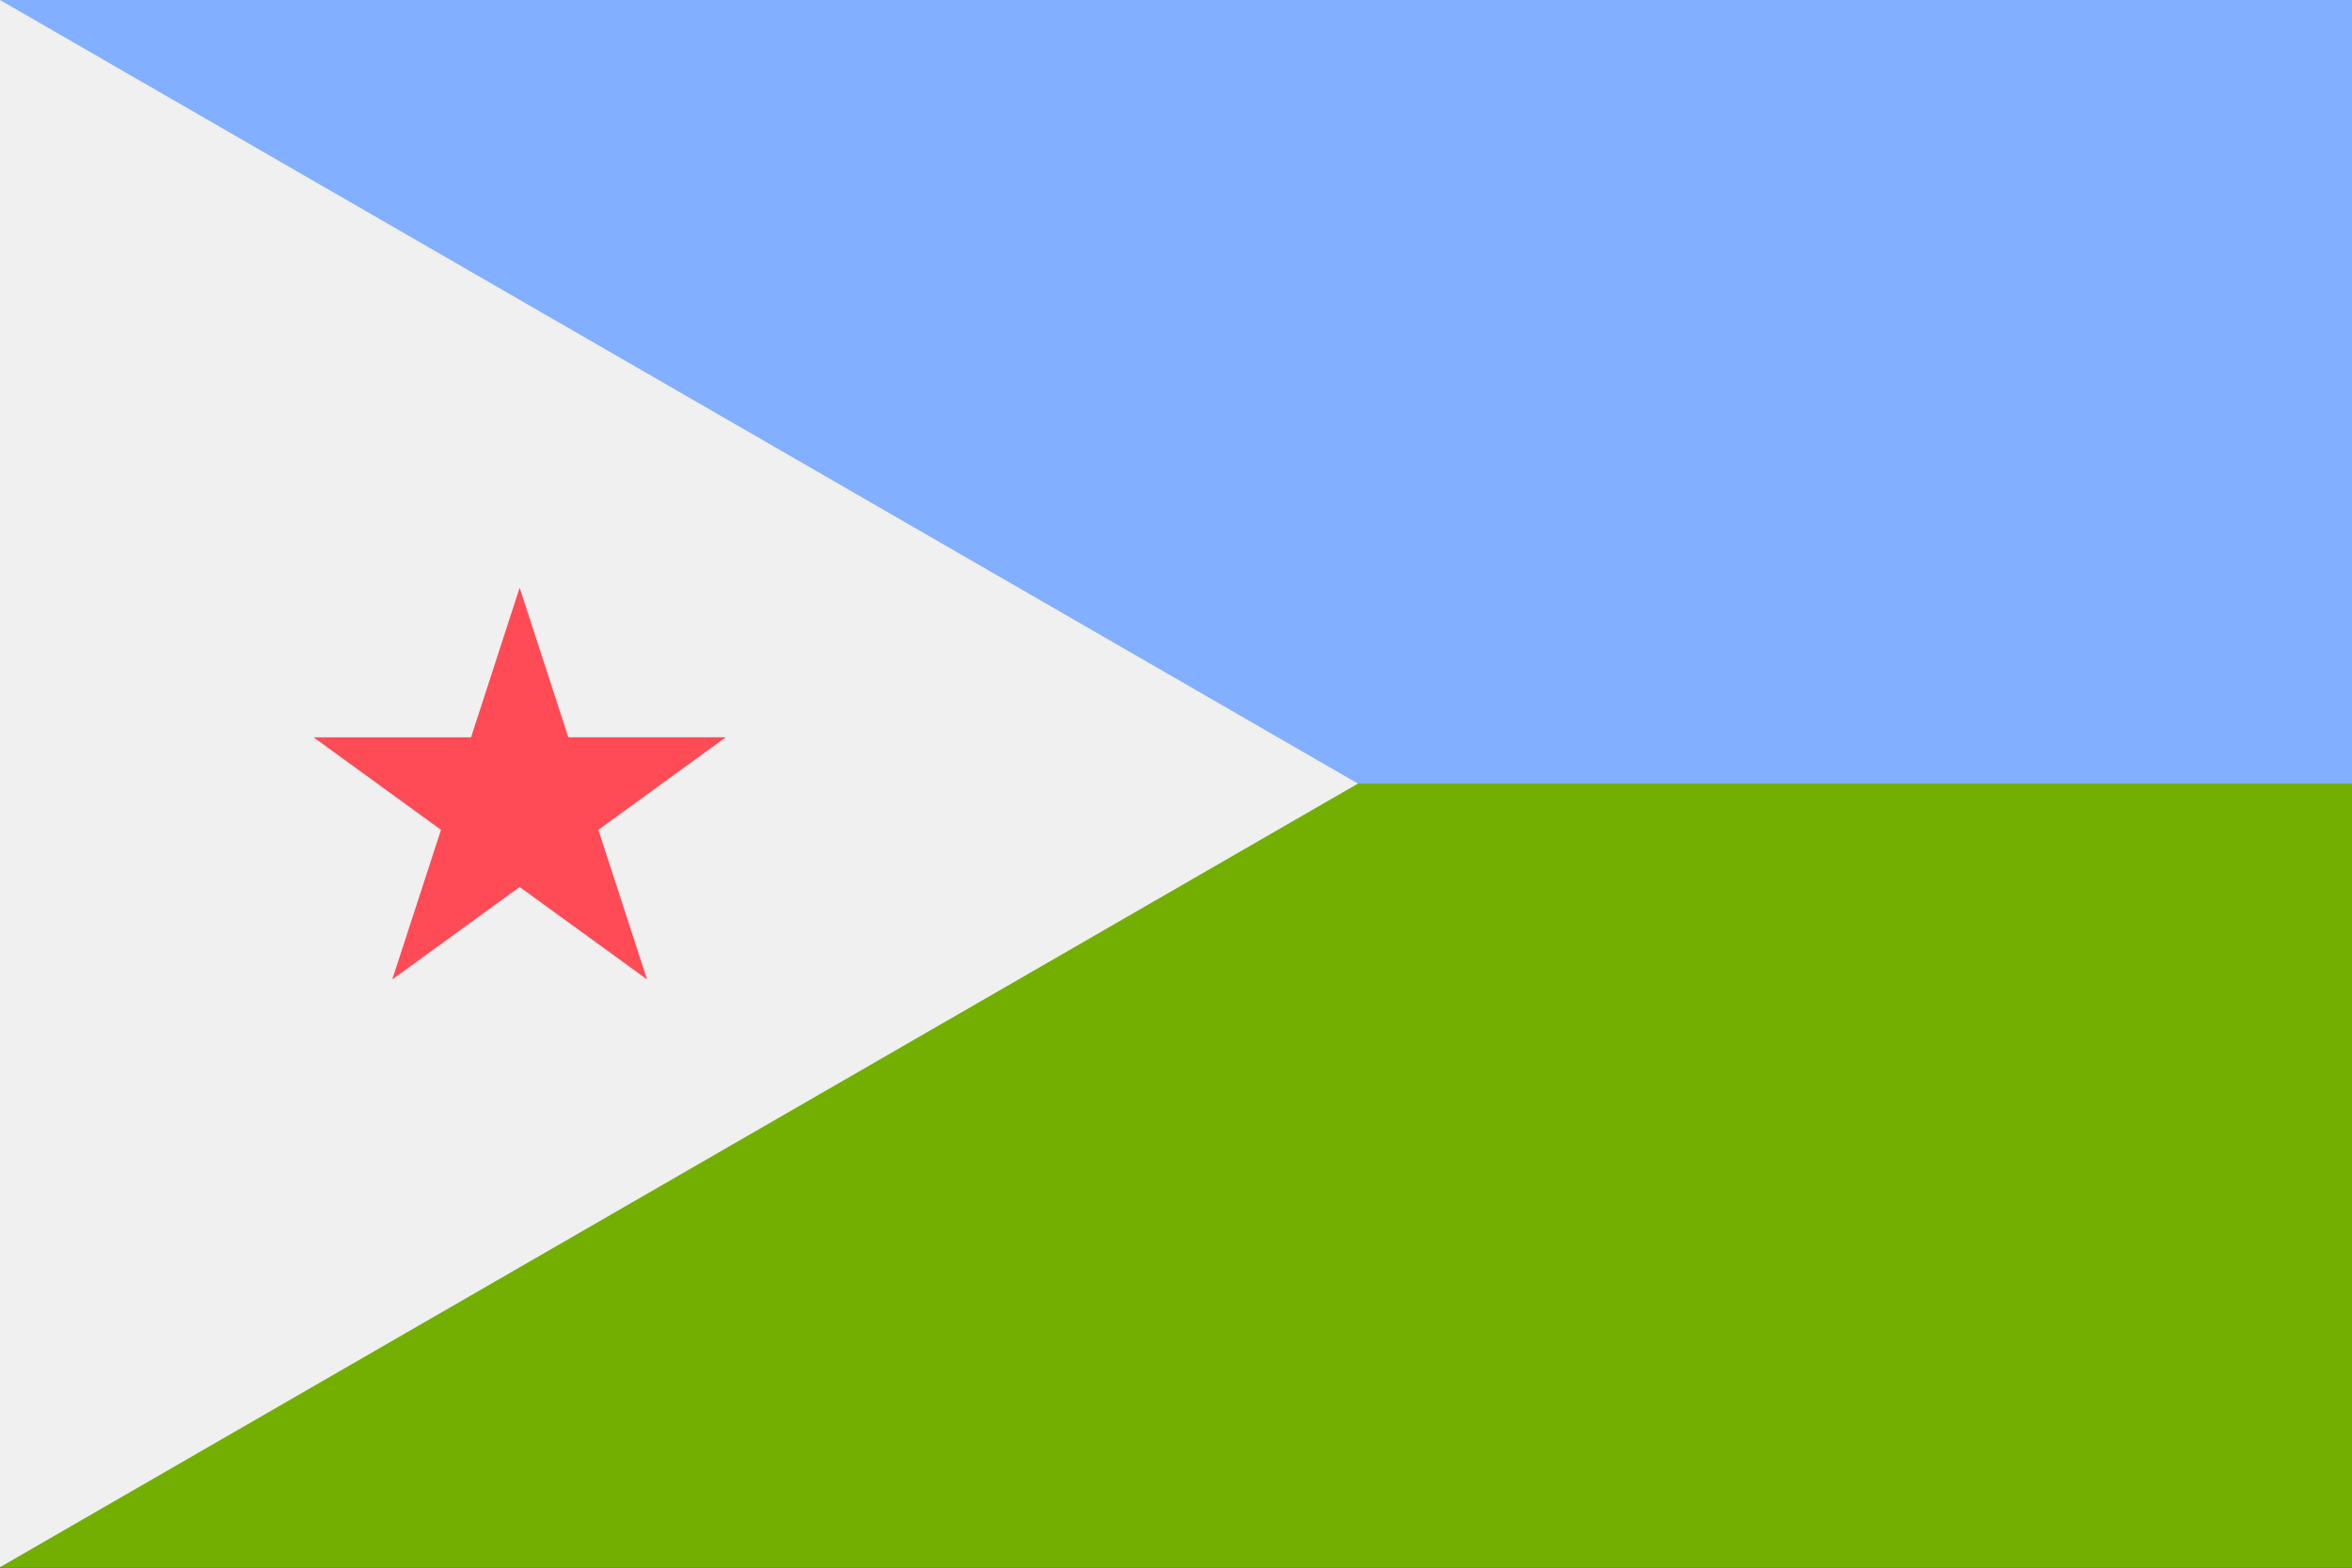
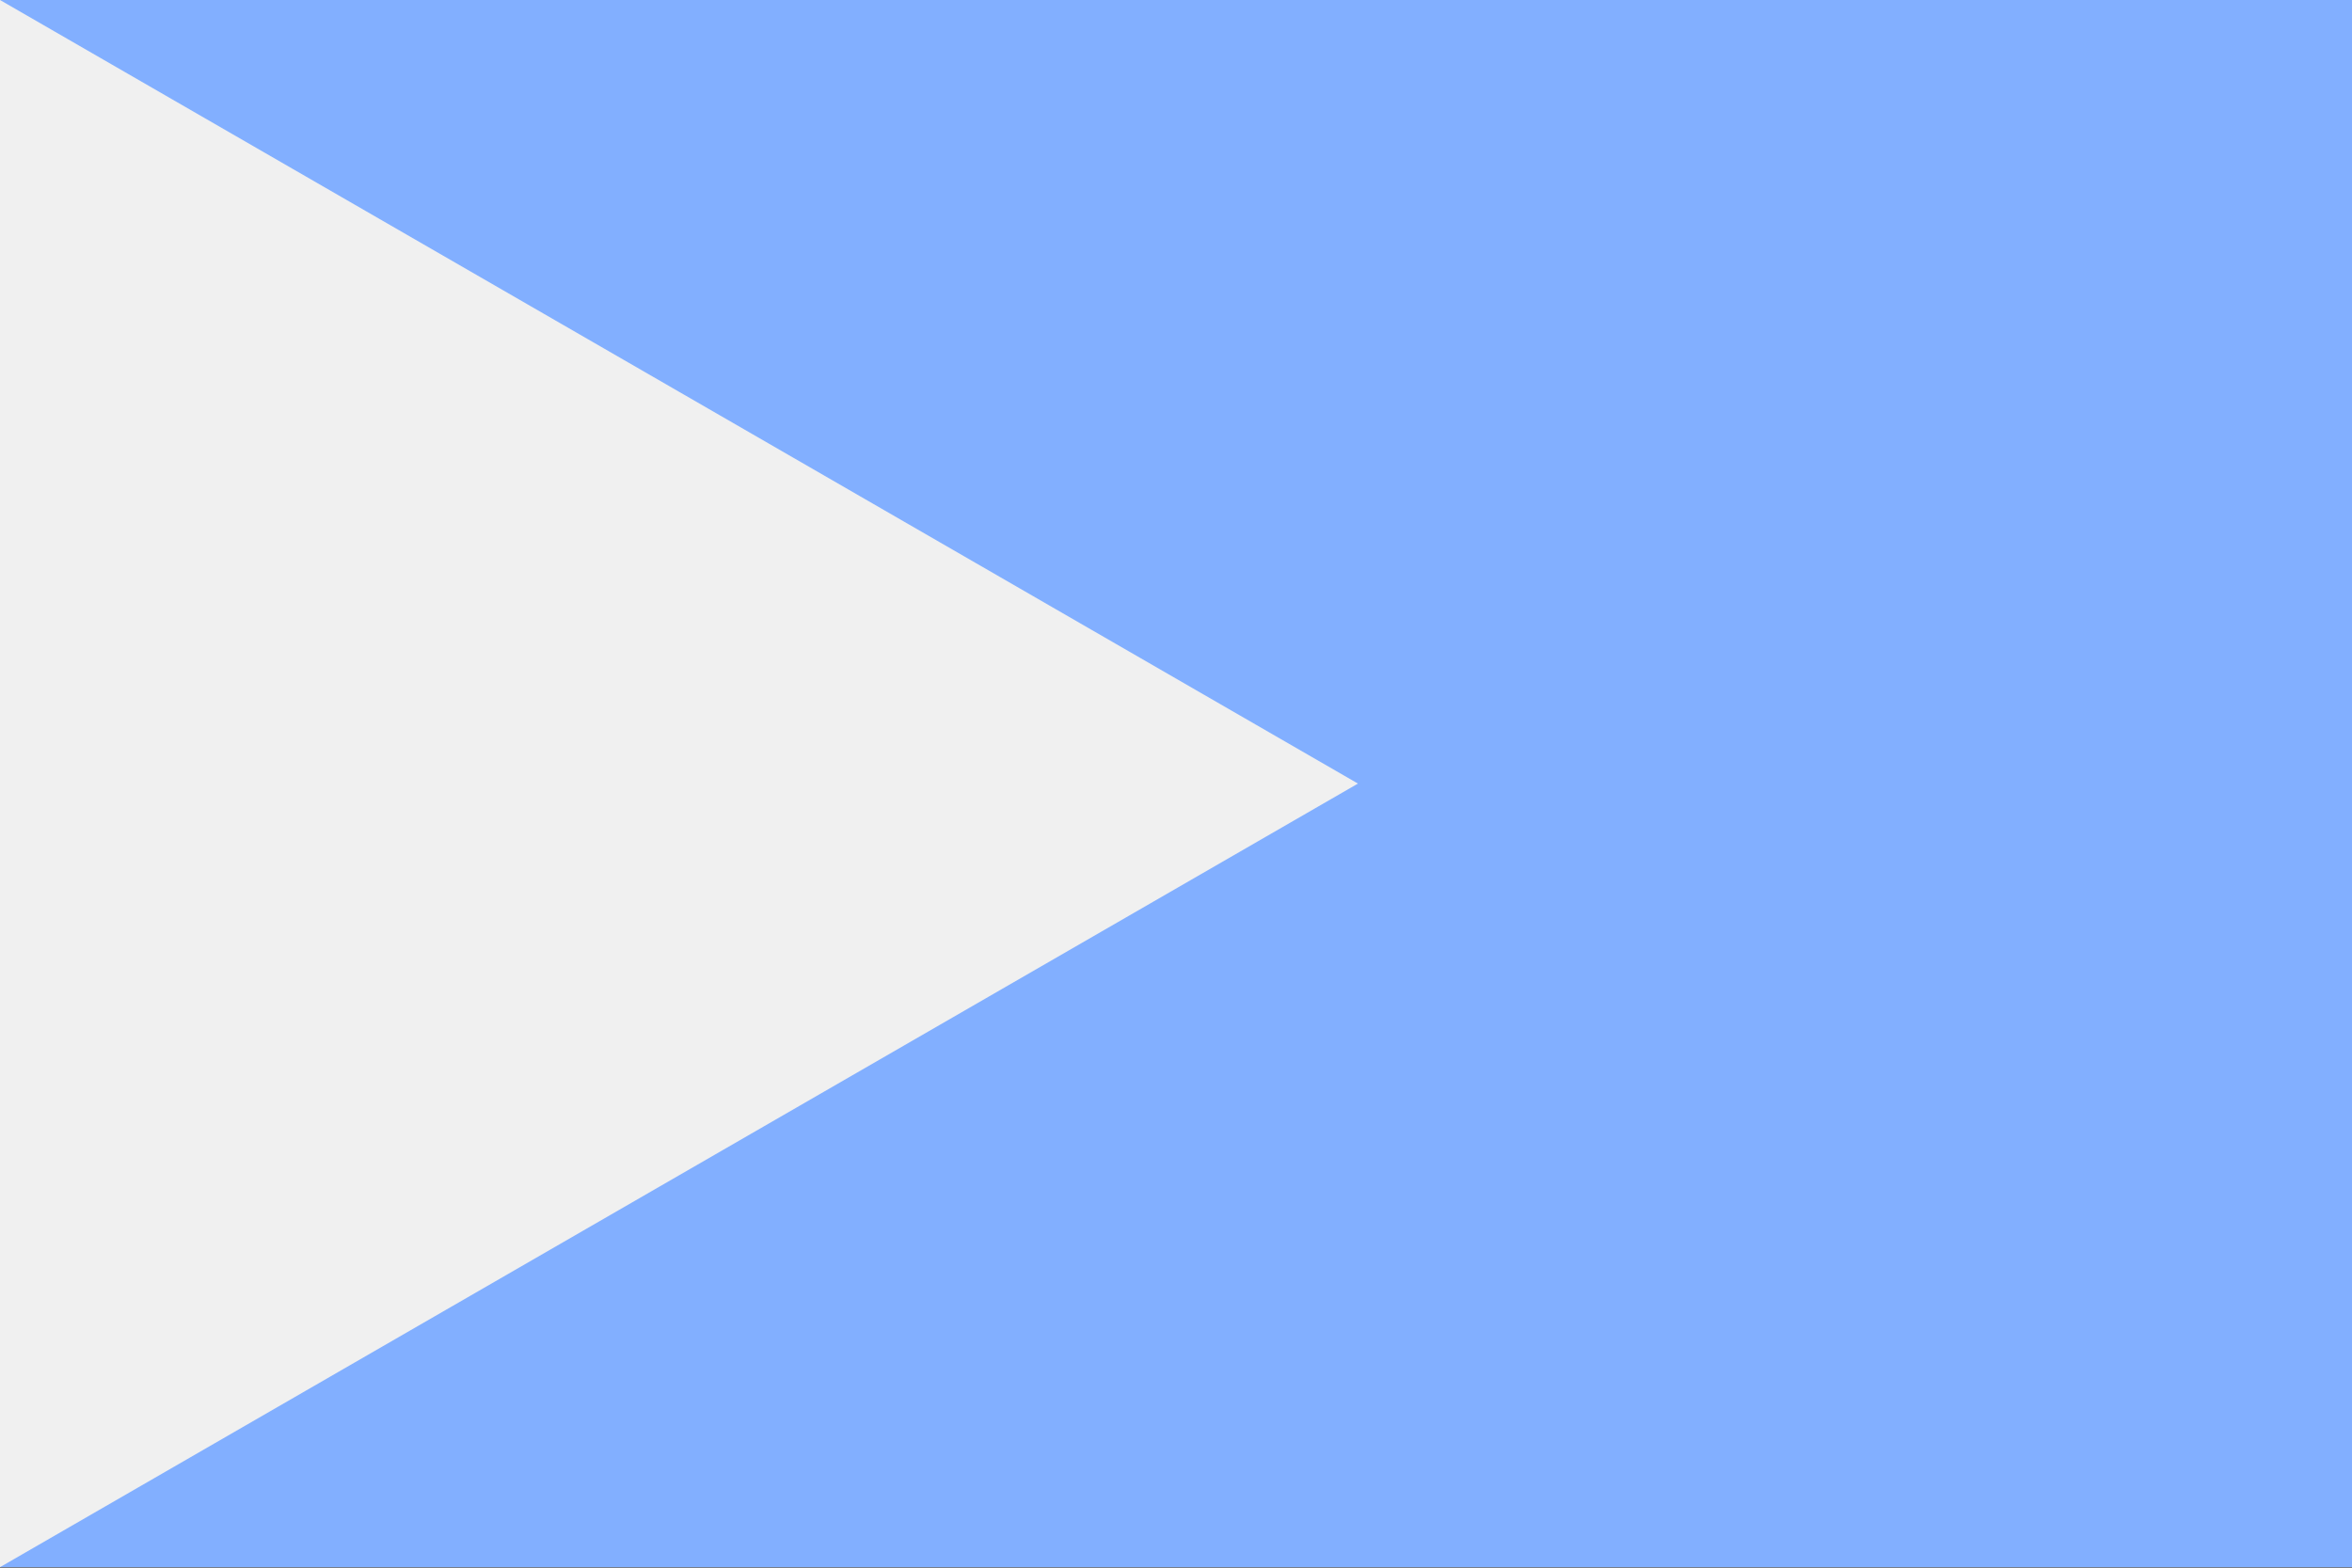
<svg xmlns="http://www.w3.org/2000/svg" width="18" height="12" fill="none" viewBox="0 0 36 24">
  <rect x="0" y="0" width="36" height="24" fill="#333333" stroke="none" />
  <g clip-path="url(#a)">
    <path fill="#82AFFF" d="M0 0h36v23.992H0V-.001Z" />
-     <path fill="#73AF00" d="M0 11.996h36v11.996H0V11.996Z" />
    <path fill="#F0F0F0" d="M0 0v23.992l10.392-5.998 10.393-5.998-10.393-5.999L0 0Z" />
-     <path fill="#FF4B55" d="m7.954 8.997.745 2.29h2.41l-1.95 1.417.745 2.29-1.95-1.415-1.95 1.416.746-2.291-1.95-1.416h2.41l.744-2.291Z" />
  </g>
  <defs>
    <clipPath id="a">
      <path fill="#fff" d="M0 0h36v23.995H0z" />
    </clipPath>
  </defs>
</svg>